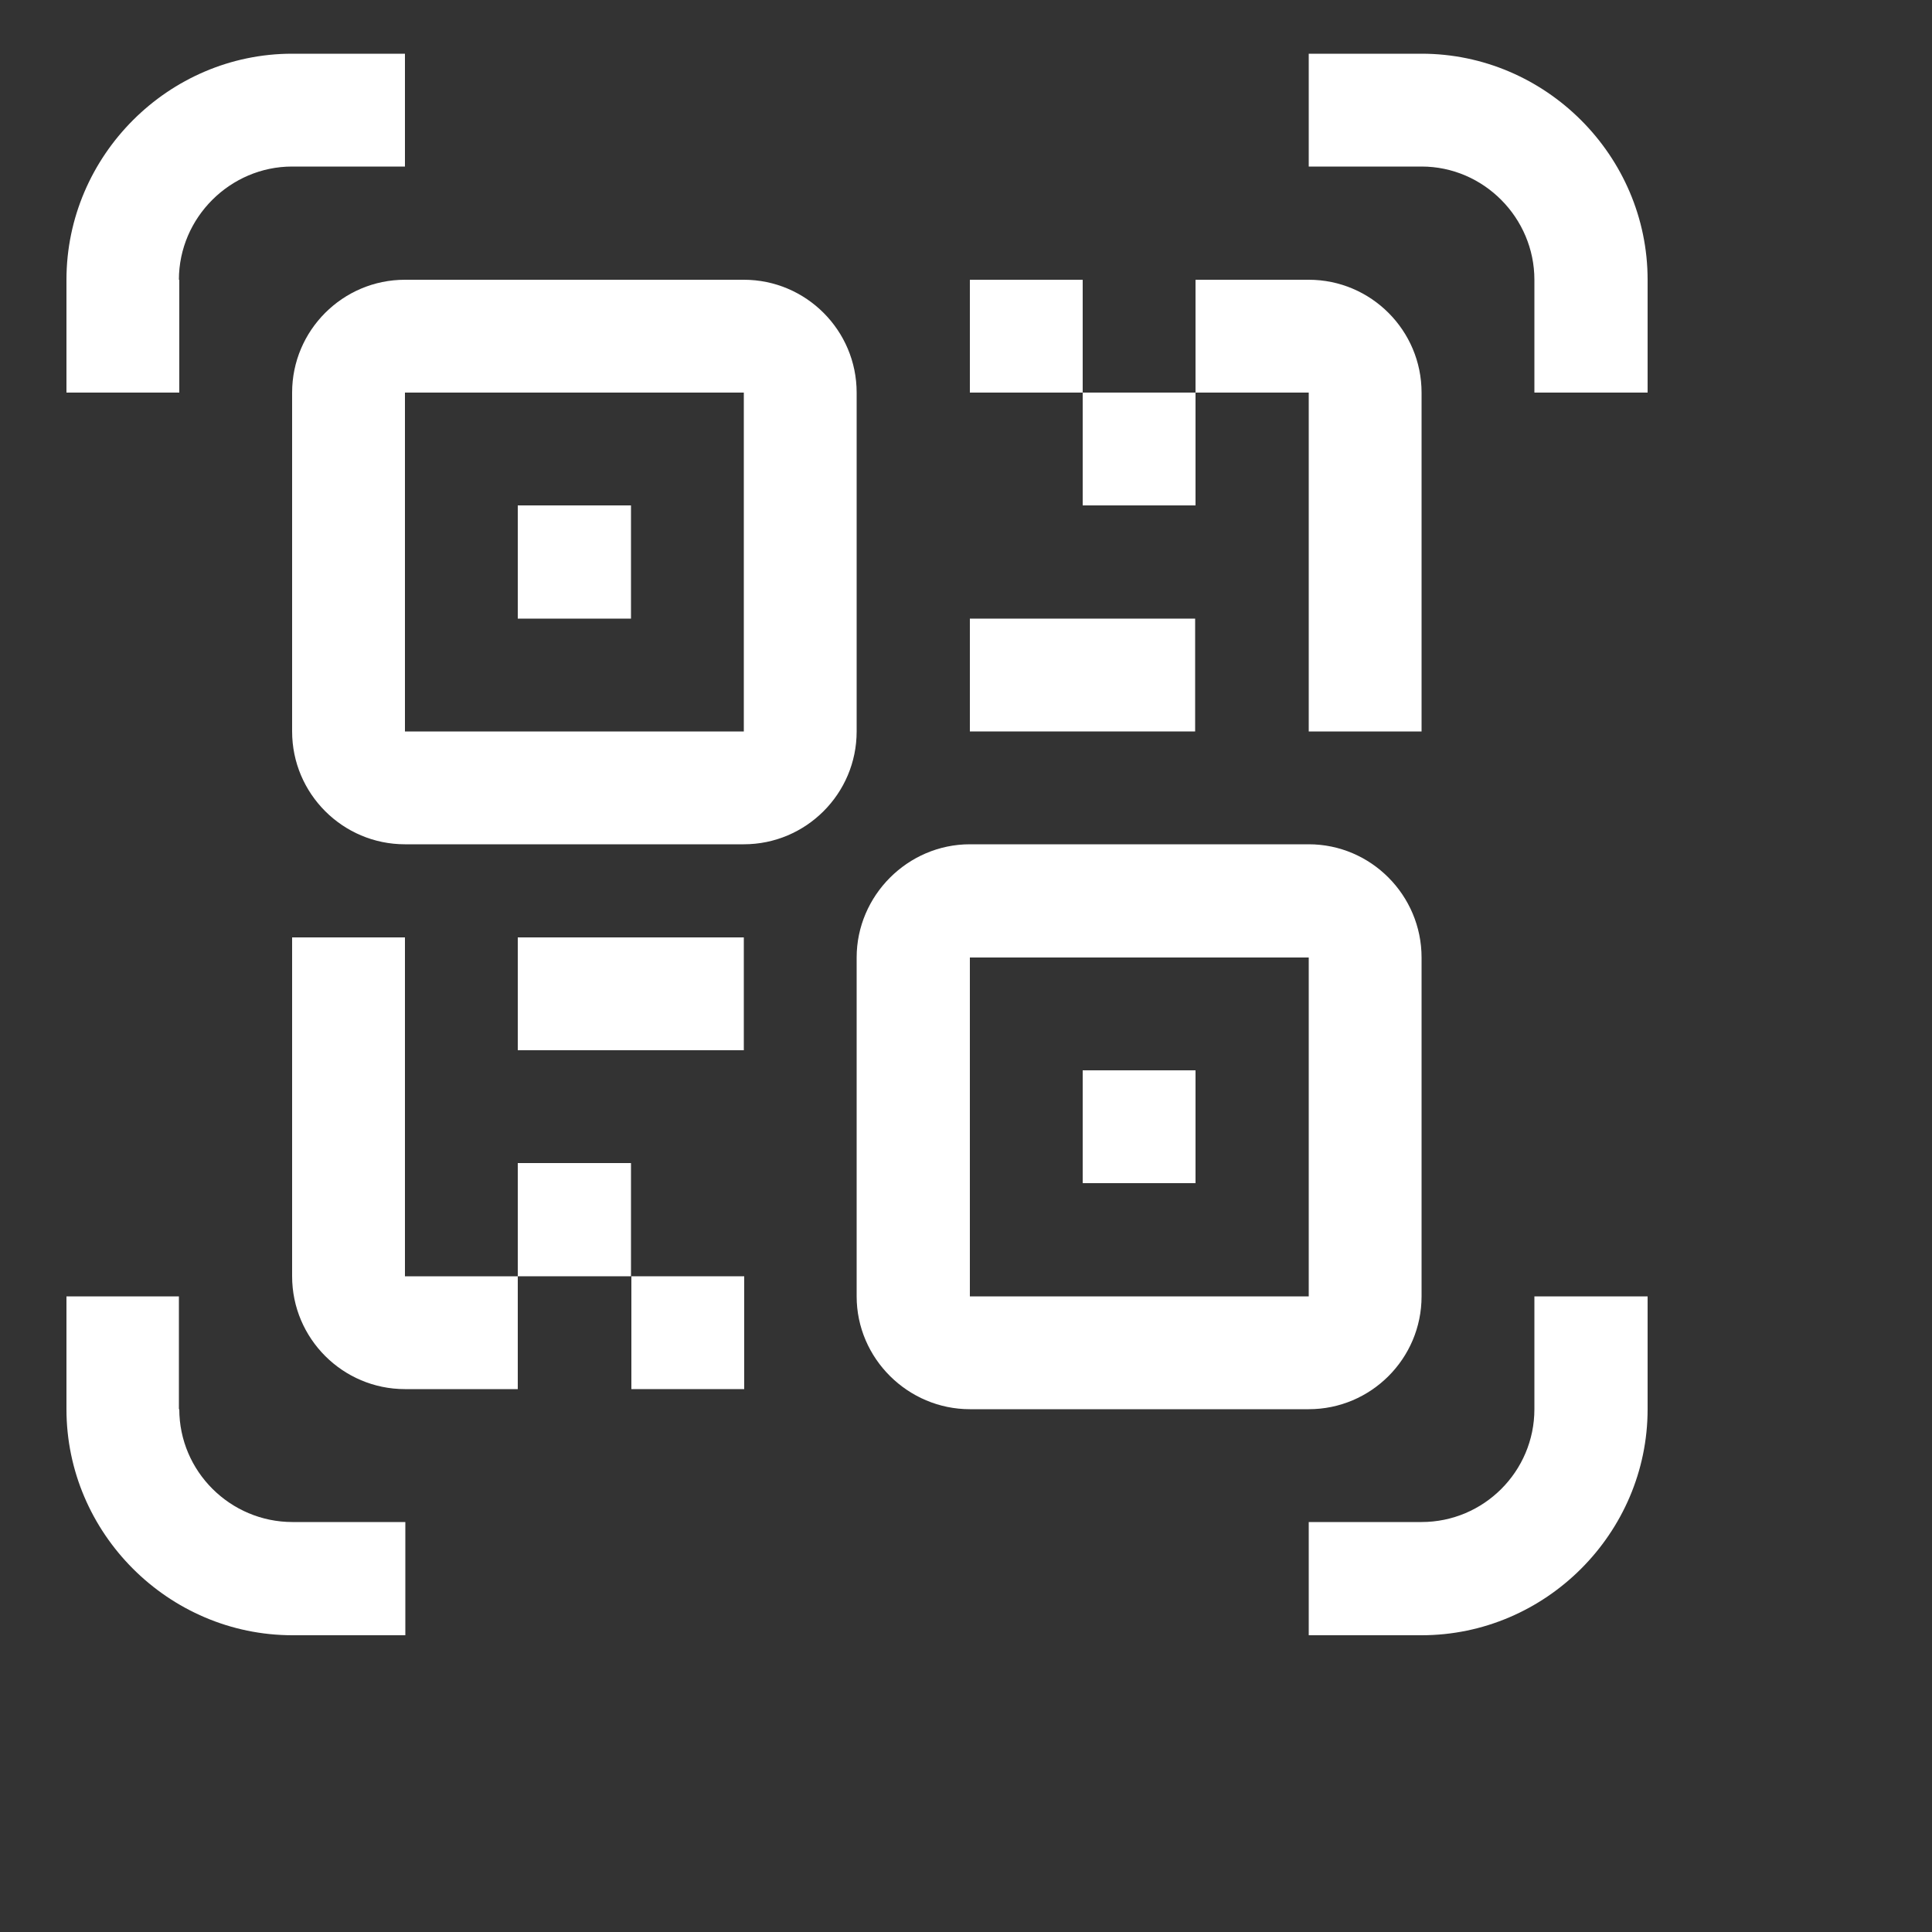
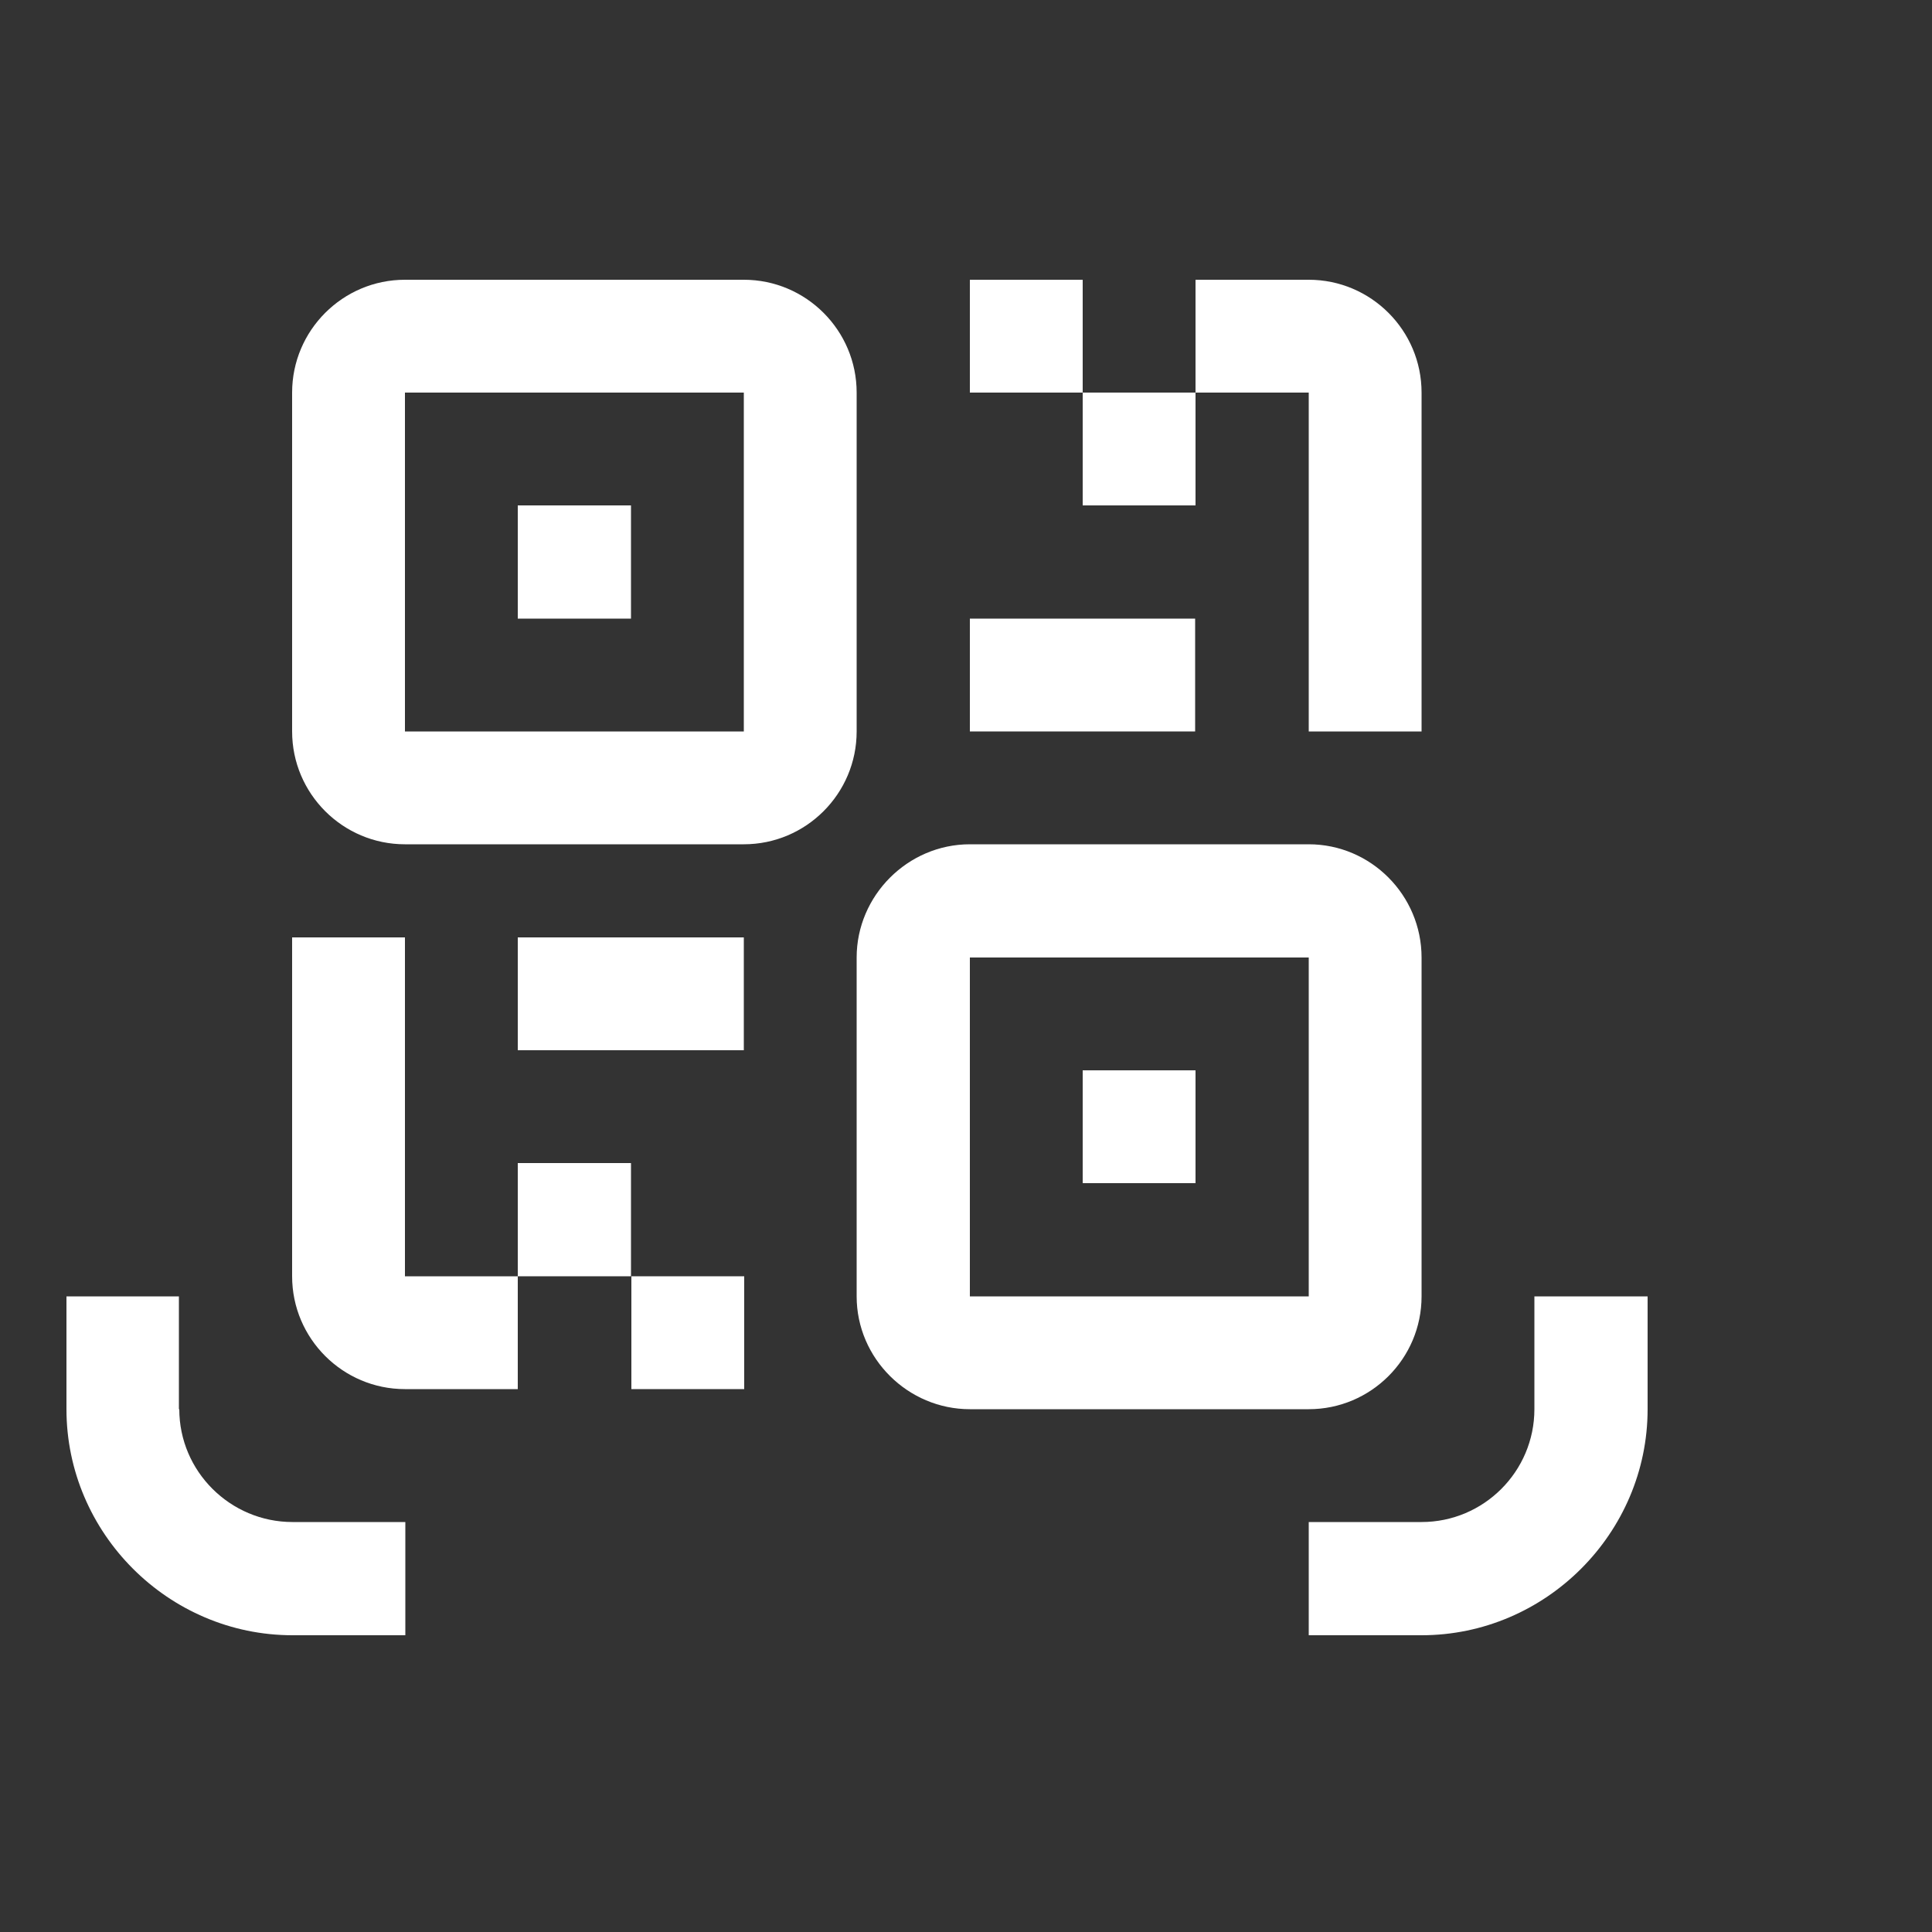
<svg xmlns="http://www.w3.org/2000/svg" id="Layer_2" viewBox="0 0 50 50">
  <rect x="0" y="0" width="50" height="50" fill="#333333" stroke="none" />
  <path d="M4.63,36.47v-2.92H1.72v2.92c0,3.21,2.64,5.85,5.85,5.85h2.92v-2.93h-2.92c-1.61,0-2.93-1.31-2.93-2.92Z" fill="#fff" fill-rule="evenodd" />
-   <path d="M4.63,7.24c0-1.61,1.33-2.93,2.93-2.93h2.92V1.39h-2.92C4.36,1.39,1.72,4.03,1.72,7.24v2.92h2.92v-2.92Z" fill="#fff" fill-rule="evenodd" />
  <path d="M39.71,36.47c0,1.61-1.31,2.92-2.92,2.92h-2.92v2.93h2.92c3.21,0,5.85-2.64,5.85-5.85v-2.92h-2.93v2.92Z" fill="#fff" fill-rule="evenodd" />
-   <path d="M36.79,1.39h-2.92v2.92h2.92c1.61,0,2.92,1.33,2.92,2.93v2.92h2.93v-2.92c0-3.21-2.64-5.85-5.85-5.85Z" fill="#fff" fill-rule="evenodd" />
  <path d="M22.17,10.16c0-1.61-1.31-2.92-2.92-2.92h-8.77c-1.61,0-2.92,1.31-2.92,2.92v8.77c0,1.61,1.31,2.92,2.92,2.92h8.77c1.61,0,2.92-1.31,2.92-2.92v-8.77ZM19.25,18.93h-8.77v-8.77h8.77v8.77Z" fill="#fff" fill-rule="evenodd" />
  <rect x="13.4" y="13.08" width="2.93" height="2.93" fill="#fff" />
  <path d="M36.79,33.55v-8.77c0-1.61-1.31-2.93-2.92-2.93h-8.77c-1.61,0-2.93,1.33-2.93,2.93v8.77c0,1.61,1.33,2.92,2.93,2.92h8.77c1.61,0,2.92-1.31,2.92-2.92ZM25.1,24.78h8.77v8.77h-8.77v-8.77Z" fill="#fff" fill-rule="evenodd" />
  <rect x="28.02" y="27.7" width="2.92" height="2.92" fill="#fff" />
  <path d="M33.87,18.93h2.92v-8.77c0-1.61-1.31-2.92-2.92-2.92h-2.93v2.92h2.93v8.77Z" fill="#fff" fill-rule="evenodd" />
  <rect x="25.1" y="16.01" width="5.83" height="2.92" fill="#fff" />
  <rect x="28.02" y="10.16" width="2.92" height="2.92" fill="#fff" />
  <rect x="25.1" y="7.24" width="2.92" height="2.92" fill="#fff" />
  <path d="M10.48,24.26h-2.92v8.77c0,1.61,1.31,2.92,2.92,2.92h2.92v-2.92h-2.92v-8.77Z" fill="#fff" fill-rule="evenodd" />
  <rect x="13.4" y="24.26" width="5.85" height="2.92" fill="#fff" />
  <rect x="13.4" y="30.1" width="2.93" height="2.93" fill="#fff" />
  <rect x="16.34" y="33.03" width="2.92" height="2.92" fill="#fff" />
</svg>